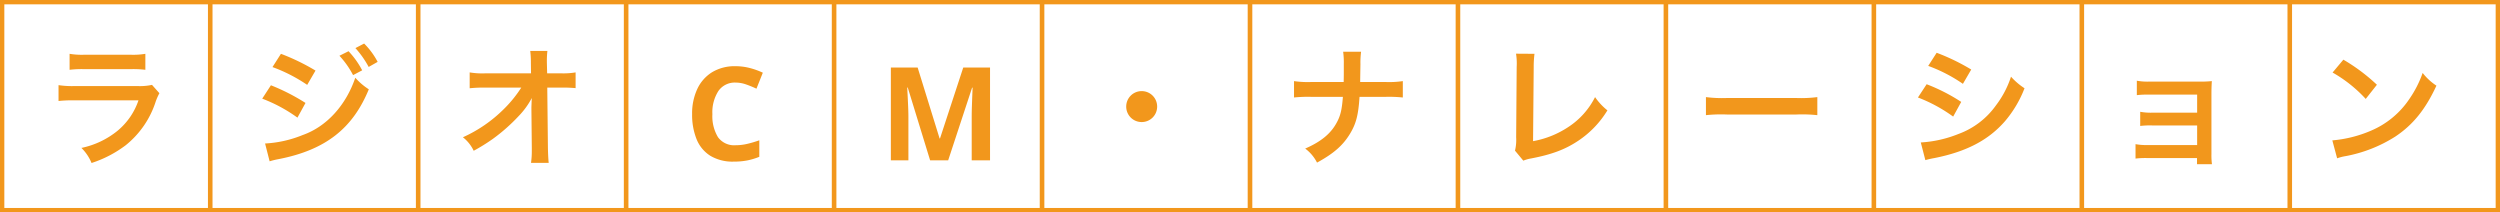
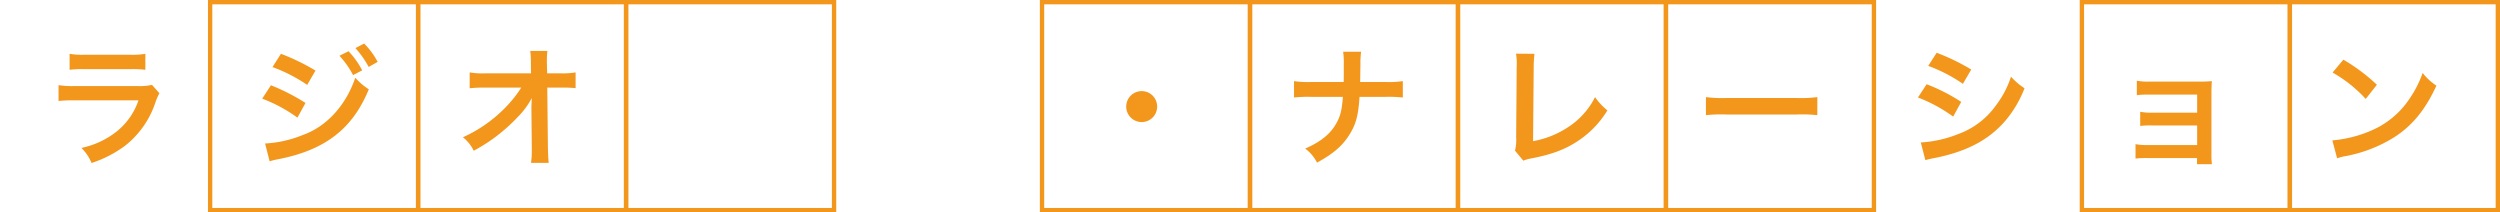
<svg xmlns="http://www.w3.org/2000/svg" width="577" height="49" viewBox="0 0 577 49">
  <g id="radio_narration" transform="translate(-605 -2186)">
    <g id="グループ_615" data-name="グループ 615">
      <path id="パス_3538" data-name="パス 3538" d="M6.06-19.89a23.069,23.069,0,0,1,3.45-.15H20.1a23.069,23.069,0,0,1,3.45.15v-3.69a17.07,17.07,0,0,1-3.51.21H9.57a17.07,17.07,0,0,1-3.51-.21Zm19.02,3.48a13.122,13.122,0,0,1-3.39.27H7.41a21.294,21.294,0,0,1-3.9-.21v3.66a30.519,30.519,0,0,1,3.84-.15H21.96a15.609,15.609,0,0,1-4.83,7.02A19.482,19.482,0,0,1,8.79-1.86a10.453,10.453,0,0,1,2.34,3.48,26.7,26.7,0,0,0,7.86-4.08A21.214,21.214,0,0,0,25.95-12.6a13.526,13.526,0,0,1,.84-1.89Zm27.81-4.11a36.32,36.32,0,0,1,8.01,4.11l1.92-3.3a49.4,49.4,0,0,0-7.98-3.87Zm-2.37,7.29a34.821,34.821,0,0,1,8.13,4.38l1.86-3.39a47.35,47.35,0,0,0-7.98-4.08Zm17.82-9.9a20.248,20.248,0,0,1,3.15,4.47l2.1-1.11a19.442,19.442,0,0,0-3.15-4.41ZM52.23,1.23a17.714,17.714,0,0,1,2.1-.51C65.07-1.38,71.4-6.3,75.12-15.39A14.586,14.586,0,0,1,72-18.06C69.84-11.67,65.34-6.75,59.85-4.83a26.651,26.651,0,0,1-8.67,1.95ZM77.16-21.72a17.349,17.349,0,0,0-3.12-4.23L72.03-24.9a22.1,22.1,0,0,1,3.06,4.35ZM112.65-10.8l.09,8.97v.54a19.1,19.1,0,0,1-.18,2.88h4.08c-.09-.84-.15-1.98-.18-3.45l-.15-13.92h3.09a30.848,30.848,0,0,1,3.45.12v-3.63a17.058,17.058,0,0,1-3.54.21h-3.03l-.06-2.43v-.18a19.247,19.247,0,0,1,.12-2.55h-3.96a21.63,21.63,0,0,1,.15,2.76l.03,2.4H102.18a17.433,17.433,0,0,1-3.78-.21v3.66a31.253,31.253,0,0,1,3.69-.15h8.22a28.541,28.541,0,0,1-4.02,4.95,31.927,31.927,0,0,1-9.45,6.51A8.691,8.691,0,0,1,99.33-1.2a43.456,43.456,0,0,0,4.44-2.76,41.3,41.3,0,0,0,5.91-5.22,18.174,18.174,0,0,0,3.06-4.2c-.03.48-.09,2.01-.09,2.16ZM253.5-14.97a3.559,3.559,0,0,0-3.57,3.57,3.559,3.559,0,0,0,3.57,3.57,3.559,3.559,0,0,0,3.57-3.57A3.559,3.559,0,0,0,253.5-14.97Zm50.43-2.1c0-.33,0-.33.03-2.31l.03-1.8a18.925,18.925,0,0,1,.15-2.88H300a18.88,18.88,0,0,1,.15,2.88v1.77c0,.54,0,1.08-.03,2.34h-7.56a21.685,21.685,0,0,1-3.9-.21v3.78a30.815,30.815,0,0,1,3.84-.15h7.44c-.24,3.06-.57,4.41-1.47,6.03-1.35,2.49-3.63,4.35-7.23,5.91a9.319,9.319,0,0,1,2.73,3.24c3.9-2.13,6-3.99,7.65-6.72,1.38-2.31,1.89-4.29,2.16-8.46h6.15a30.815,30.815,0,0,1,3.84.15v-3.78a21.489,21.489,0,0,1-3.9.21Zm35.97-6.54a14.593,14.593,0,0,1,.15,3.09l-.12,16.2a10.58,10.58,0,0,1-.27,3.09l1.92,2.31a8.6,8.6,0,0,1,1.8-.51c4.86-.93,7.92-2.1,10.92-4.11a22.365,22.365,0,0,0,6.69-6.99,14.092,14.092,0,0,1-2.85-3.06,17.728,17.728,0,0,1-6.12,6.87,21.577,21.577,0,0,1-8.19,3.3l.15-17.13a23.22,23.22,0,0,1,.18-3.03ZM383.73-9.42a32.934,32.934,0,0,1,4.89-.15h15.93a32.934,32.934,0,0,1,4.89.15v-4.17a29.461,29.461,0,0,1-4.86.21H388.59a29.461,29.461,0,0,1-4.86-.21Zm51.3-11.37a35.221,35.221,0,0,1,8.01,4.14l1.92-3.3a48.108,48.108,0,0,0-7.98-3.87Zm-2.37,7.29a35.087,35.087,0,0,1,8.13,4.41l1.86-3.39a42.412,42.412,0,0,0-7.98-4.08ZM434.37.96a19.376,19.376,0,0,1,2.1-.48c7.38-1.47,12.48-4.14,16.29-8.52a26.188,26.188,0,0,0,4.5-7.59,15.49,15.49,0,0,1-3.12-2.67,22.2,22.2,0,0,1-3.48,6.63,18.339,18.339,0,0,1-8.67,6.6,27.457,27.457,0,0,1-8.67,1.95Zm62.7-.48V1.89h3.45a15,15,0,0,1-.12-2.28V-14.13c0-1.32.03-2.07.09-3.15a26.212,26.212,0,0,1-2.79.12H485.88a13.682,13.682,0,0,1-2.7-.21v3.33a19.492,19.492,0,0,1,2.7-.12H497.1v4.17H486.66a13.484,13.484,0,0,1-2.7-.21v3.27a18.941,18.941,0,0,1,2.7-.12H497.1v4.53H485.58a13.682,13.682,0,0,1-2.7-.21V.6a18.941,18.941,0,0,1,2.7-.12Zm31.29-19.74a31.5,31.5,0,0,1,7.65,6.09l2.58-3.27a42.49,42.49,0,0,0-7.74-5.79ZM529.41.54a10.62,10.62,0,0,1,1.98-.51,32.4,32.4,0,0,0,11.43-4.5c4.11-2.73,6.96-6.27,9.51-11.76a12.936,12.936,0,0,1-3.18-2.94,25.051,25.051,0,0,1-3.06,6,20.044,20.044,0,0,1-8.91,7.35A28.585,28.585,0,0,1,528.3-3.6Z" transform="translate(615 2222)" fill="#f2971c" />
-       <path id="パス_3547" data-name="パス 3547" d="M11.79-17.94A4.586,4.586,0,0,0,7.8-15.99a9.1,9.1,0,0,0-1.38,5.34A9.354,9.354,0,0,0,7.7-5.355,4.6,4.6,0,0,0,11.79-3.48a11.749,11.749,0,0,0,2.61-.3,25.806,25.806,0,0,0,2.85-.84V-.81a15.265,15.265,0,0,1-2.79.84A16.157,16.157,0,0,1,11.37.3,9.955,9.955,0,0,1,5.91-1.065,8.089,8.089,0,0,1,2.76-4.9,15.08,15.08,0,0,1,1.74-10.68a13.33,13.33,0,0,1,1.17-5.73,9.049,9.049,0,0,1,3.4-3.9,10.063,10.063,0,0,1,5.475-1.41,13.017,13.017,0,0,1,3.2.4A17.017,17.017,0,0,1,18.06-20.22l-1.47,3.69a23.592,23.592,0,0,0-2.415-.99A7.272,7.272,0,0,0,11.79-17.94ZM56.67,0,51.51-16.8h-.12l.09,1.8q.06,1.2.12,2.58t.06,2.46V0H47.61V-21.42h6.18L58.86-5.04h.09l5.37-16.38H70.5V0H66.27V-10.14q0-1.02.045-2.34t.09-2.505q.045-1.185.075-1.785h-.12L60.84,0Z" transform="translate(763 2223)" fill="#f2971c" />
      <path id="長方形_218" data-name="長方形 218" d="M1,1V48H48V1H1M0,0H49V49H0Z" transform="translate(749 2186)" fill="#f2971c" />
-       <path id="長方形_215" data-name="長方形 215" d="M1,1V48H48V1H1M0,0H49V49H0Z" transform="translate(605 2186)" fill="#f2971c" />
      <path id="長方形_219" data-name="長方形 219" d="M1,1V48H48V1H1M0,0H49V49H0Z" transform="translate(893 2186)" fill="#f2971c" />
-       <path id="長方形_226" data-name="長方形 226" d="M1,1V48H48V1H1M0,0H49V49H0Z" transform="translate(1037 2186)" fill="#f2971c" />
      <path id="長方形_220" data-name="長方形 220" d="M1,1V48H48V1H1M0,0H49V49H0Z" transform="translate(845 2186)" fill="#f2971c" />
      <path id="長方形_216" data-name="長方形 216" d="M1,1V48H48V1H1M0,0H49V49H0Z" transform="translate(701 2186)" fill="#f2971c" />
      <path id="長方形_221" data-name="長方形 221" d="M1,1V48H48V1H1M0,0H49V49H0Z" transform="translate(989 2186)" fill="#f2971c" />
      <path id="長方形_224" data-name="長方形 224" d="M1,1V48H48V1H1M0,0H49V49H0Z" transform="translate(1133 2186)" fill="#f2971c" />
-       <path id="長方形_222" data-name="長方形 222" d="M1,1V48H48V1H1M0,0H49V49H0Z" transform="translate(797 2186)" fill="#f2971c" />
      <path id="長方形_217" data-name="長方形 217" d="M1,1V48H48V1H1M0,0H49V49H0Z" transform="translate(653 2186)" fill="#f2971c" />
      <path id="長方形_223" data-name="長方形 223" d="M1,1V48H48V1H1M0,0H49V49H0Z" transform="translate(941 2186)" fill="#f2971c" />
-       <path id="長方形_225" data-name="長方形 225" d="M1,1V48H48V1H1M0,0H49V49H0Z" transform="translate(1085 2186)" fill="#f2971c" />
+       <path id="長方形_225" data-name="長方形 225" d="M1,1V48H48V1M0,0H49V49H0Z" transform="translate(1085 2186)" fill="#f2971c" />
    </g>
  </g>
</svg>